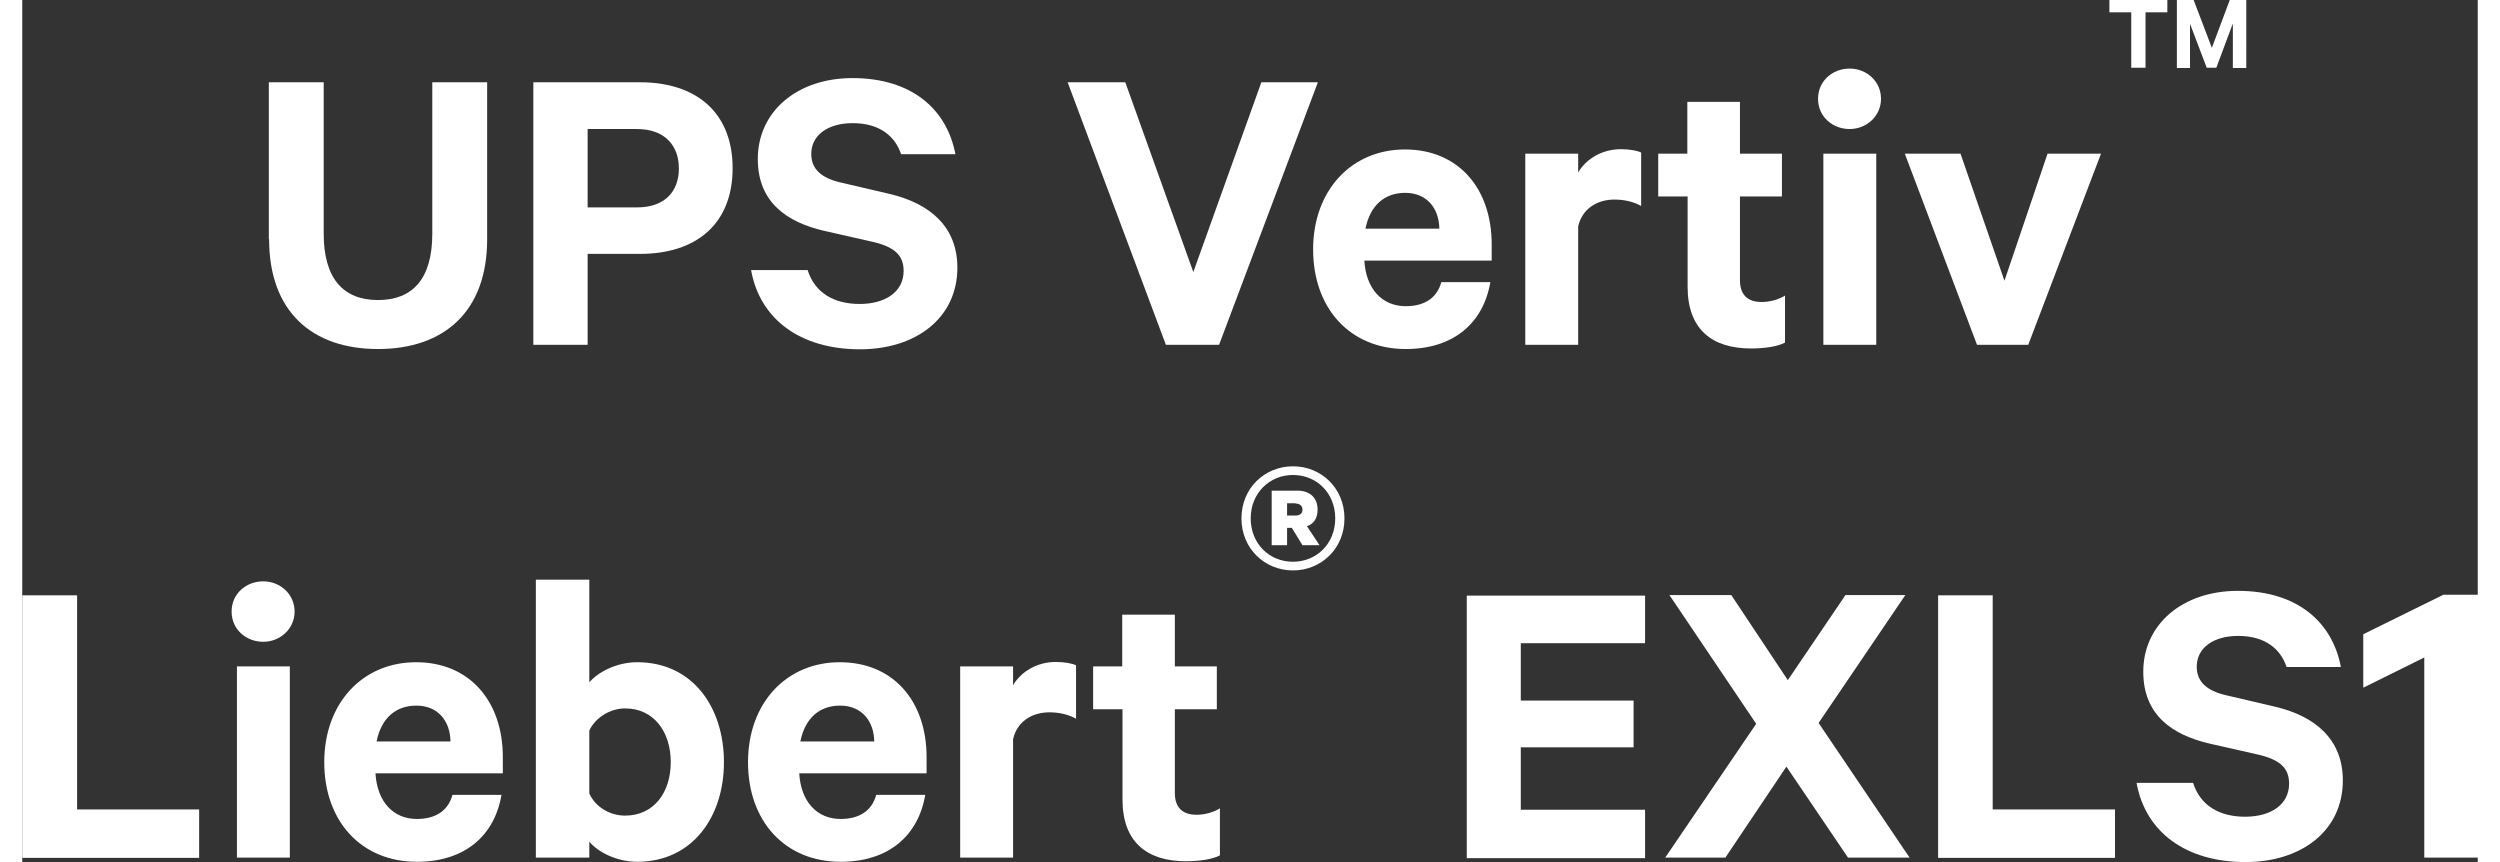
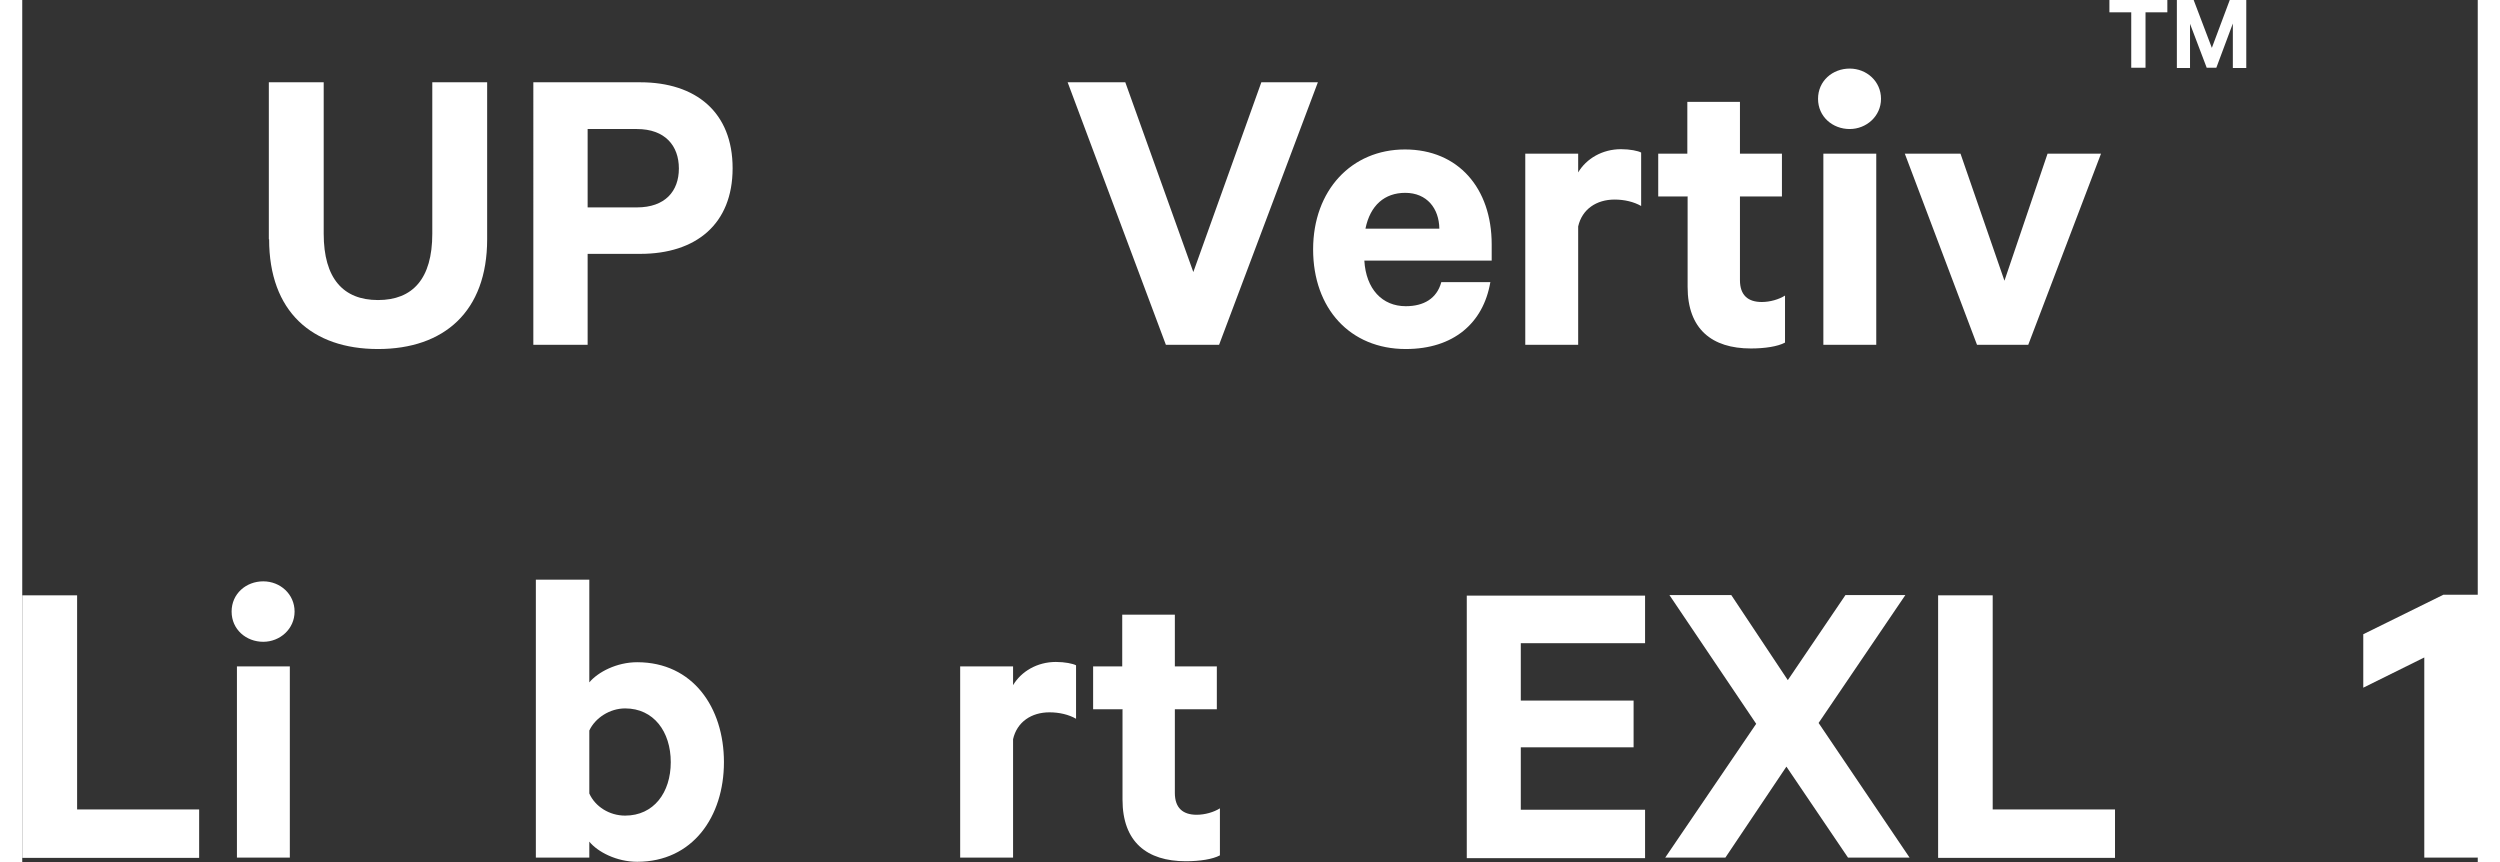
<svg xmlns="http://www.w3.org/2000/svg" id="Layer_163997535addf8" viewBox="0 0 87.73 30.8" aria-hidden="true" width="87px" height="30px">
  <rect x="0" y="0" width="87.73" height="30.8" fill="#333333" stroke="none" />
  <defs>
    <linearGradient class="cerosgradient" data-cerosgradient="true" id="CerosGradient_ide0103a5b7" gradientUnits="userSpaceOnUse" x1="50%" y1="100%" x2="50%" y2="0%">
      <stop offset="0%" stop-color="#d1d1d1" />
      <stop offset="100%" stop-color="#d1d1d1" />
    </linearGradient>
    <linearGradient />
    <style>.cls-1-63997535addf8{fill:#fff;}</style>
  </defs>
  <path class="cls-1-63997535addf8" d="M8.81,8.55V2.94h1.96v5.41c0,1.6,.7,2.37,1.94,2.37s1.94-.76,1.94-2.37V2.94h1.96v5.61c0,2.58-1.54,3.92-3.9,3.92s-3.89-1.34-3.89-3.92Z" />
  <path class="cls-1-63997535addf8" d="M20.2,9.07v3.25h-1.94V2.94h3.82c1.99,0,3.3,1.07,3.3,3.07s-1.31,3.06-3.3,3.06h-1.88Zm1.76-4.46h-1.76v2.8h1.76c1.01,0,1.5-.58,1.5-1.39s-.49-1.41-1.5-1.41Z" />
-   <path class="cls-1-63997535addf8" d="M28.06,9.65c.26,.82,.95,1.21,1.86,1.21s1.57-.43,1.57-1.18c0-.57-.34-.87-1.15-1.05l-1.68-.38c-1.34-.31-2.38-1.02-2.38-2.57,0-1.7,1.41-2.89,3.38-2.89,2.14,0,3.38,1.13,3.68,2.72h-1.94c-.21-.63-.75-1.11-1.73-1.11-.89,0-1.48,.43-1.48,1.1,0,.53,.35,.86,1.05,1.02l1.71,.4c1.53,.35,2.46,1.22,2.46,2.64,0,1.82-1.5,2.92-3.48,2.92-2.09,0-3.57-1.04-3.89-2.83h2.02Z" />
  <path class="cls-1-63997535addf8" d="M40.86,12.32l-3.51-9.38h2.06l2.43,6.78,2.43-6.78h2.02l-3.53,9.38h-1.89Z" />
  <path class="cls-1-63997535addf8" d="M52.45,10.09c-.25,1.45-1.31,2.38-3.02,2.38-1.99,0-3.31-1.45-3.31-3.56s1.37-3.57,3.28-3.57,3.1,1.39,3.1,3.39v.58h-4.55c.06,1.02,.64,1.63,1.48,1.63,.64,0,1.11-.27,1.27-.86h1.76Zm-4.46-1.92h2.64c-.01-.72-.44-1.28-1.22-1.28-.73,0-1.25,.44-1.42,1.28Z" />
  <path class="cls-1-63997535addf8" d="M57.84,7.36c-.26-.15-.6-.23-.95-.23-.64,0-1.16,.34-1.3,.96v4.23h-1.89V5.49h1.89v.67c.29-.49,.86-.83,1.53-.83,.32,0,.61,.06,.72,.12v1.89Z" />
  <path class="cls-1-63997535addf8" d="M59.49,7.02h-1.04v-1.53h1.04v-1.85h1.88v1.85h1.5v1.53h-1.5v2.99c0,.54,.29,.78,.78,.78,.29,0,.61-.09,.83-.23v1.68c-.26,.14-.72,.21-1.22,.21-1.39,0-2.26-.69-2.26-2.2v-3.24Z" />
  <path class="cls-1-63997535addf8" d="M65.29,4.61c-.61,0-1.13-.44-1.13-1.08s.52-1.08,1.13-1.08,1.12,.46,1.12,1.08-.52,1.08-1.12,1.08Zm.95,7.71h-1.89V5.49h1.89v6.83Z" />
  <path class="cls-1-63997535addf8" d="M69.84,12.32l-2.58-6.83h1.99l1.57,4.54,1.54-4.54h1.91l-2.6,6.83h-1.83Z" />
  <path class="cls-1-63997535addf8" d="M74.57,0h2.07V.44h-.78v1.98h-.51V.44h-.78v-.44Z" />
  <path class="cls-1-63997535addf8" d="M78.05,2.43l-.6-1.58v1.58h-.47V0h.6l.65,1.71,.64-1.71h.59V2.43h-.48V.84l-.59,1.58h-.34Z" />
  <path class="cls-1-63997535addf8" d="M0,21.27H1.96v7.65H6.32v1.73H0v-9.38Z" />
  <path class="cls-1-63997535addf8" d="M8.61,22.93c-.61,0-1.13-.44-1.13-1.08s.52-1.08,1.13-1.08,1.12,.46,1.12,1.08-.52,1.08-1.12,1.08Zm.95,7.71h-1.89v-6.83h1.89v6.83Z" />
-   <path class="cls-1-63997535addf8" d="M17.12,28.41c-.25,1.45-1.31,2.38-3.02,2.38-1.99,0-3.31-1.45-3.31-3.56s1.37-3.57,3.28-3.57,3.1,1.39,3.1,3.39v.58h-4.55c.06,1.02,.64,1.63,1.48,1.63,.64,0,1.11-.27,1.27-.86h1.76Zm-4.46-1.92h2.64c-.01-.72-.44-1.28-1.22-1.28-.73,0-1.25,.44-1.42,1.28Z" />
  <path class="cls-1-63997535addf8" d="M20.26,30.64h-1.91v-9.93h1.91v3.67c.31-.37,.98-.72,1.71-.72,1.99,0,3.1,1.62,3.1,3.57s-1.12,3.56-3.1,3.56c-.73,0-1.41-.35-1.71-.72v.57Zm0-2.29c.21,.47,.72,.79,1.28,.79,1.02,0,1.63-.82,1.63-1.91s-.61-1.92-1.63-1.92c-.55,0-1.07,.34-1.28,.79v2.25Z" />
-   <path class="cls-1-63997535addf8" d="M32.26,28.41c-.25,1.45-1.31,2.38-3.02,2.38-1.99,0-3.31-1.45-3.31-3.56s1.37-3.57,3.28-3.57,3.1,1.39,3.1,3.39v.58h-4.55c.06,1.02,.64,1.63,1.48,1.63,.64,0,1.11-.27,1.27-.86h1.76Zm-4.46-1.92h2.64c-.01-.72-.44-1.28-1.22-1.28-.73,0-1.25,.44-1.42,1.28Z" />
  <path class="cls-1-63997535addf8" d="M37.65,25.68c-.26-.15-.6-.23-.95-.23-.64,0-1.16,.34-1.3,.96v4.23h-1.89v-6.83h1.89v.67c.29-.49,.86-.83,1.53-.83,.32,0,.61,.06,.72,.12v1.89Z" />
  <path class="cls-1-63997535addf8" d="M39.3,25.34h-1.04v-1.53h1.04v-1.85h1.88v1.85h1.5v1.53h-1.5v2.99c0,.54,.29,.78,.78,.78,.29,0,.61-.09,.83-.23v1.68c-.26,.14-.72,.21-1.22,.21-1.39,0-2.26-.69-2.26-2.2v-3.24Z" />
-   <path class="cls-1-63997535addf8" d="M45.4,20.38c-1.01,0-1.84-.78-1.84-1.86s.83-1.86,1.84-1.86,1.84,.78,1.84,1.86-.83,1.86-1.84,1.86Zm0-3.41c-.83,0-1.51,.64-1.51,1.55s.67,1.55,1.51,1.55,1.51-.64,1.51-1.55-.67-1.55-1.51-1.55Zm-.21,1.89v.62h-.55v-1.95h.92c.44,0,.72,.25,.72,.68,0,.31-.14,.51-.38,.59l.45,.68h-.61l-.38-.62h-.17Zm.3-.88h-.3v.44h.3c.16,0,.25-.08,.25-.21s-.09-.22-.25-.22Z" />
  <path class="cls-1-63997535addf8" d="M57.98,21.27v1.71h-4.44v2.05h4.03v1.67h-4.03v2.23h4.44v1.73h-6.37v-9.38h6.37Z" />
  <path class="cls-1-63997535addf8" d="M64.18,25.83l3.25,4.81h-2.2l-2.2-3.25-2.18,3.25h-2.15l3.25-4.78-3.1-4.6h2.21l2.02,3.04,2.06-3.04h2.14l-3.1,4.57Z" />
  <path class="cls-1-63997535addf8" d="M68.44,21.27h1.96v7.65h4.37v1.73h-6.32v-9.38Z" />
-   <path class="cls-1-63997535addf8" d="M77.56,27.97c.26,.82,.95,1.21,1.86,1.21s1.57-.43,1.57-1.18c0-.57-.34-.87-1.15-1.05l-1.68-.38c-1.34-.31-2.38-1.02-2.38-2.57,0-1.7,1.41-2.89,3.38-2.89,2.14,0,3.38,1.13,3.68,2.72h-1.94c-.21-.63-.75-1.11-1.73-1.11-.89,0-1.48,.43-1.48,1.1,0,.53,.35,.86,1.05,1.02l1.71,.4c1.53,.35,2.46,1.22,2.46,2.64,0,1.82-1.5,2.92-3.48,2.92-2.09,0-3.57-1.04-3.89-2.83h2.02Z" />
  <path class="cls-1-63997535addf8" d="M87.73,30.64h-1.91v-7.15l-2.18,1.08v-1.91l2.86-1.41h1.24v9.38Z" />
</svg>